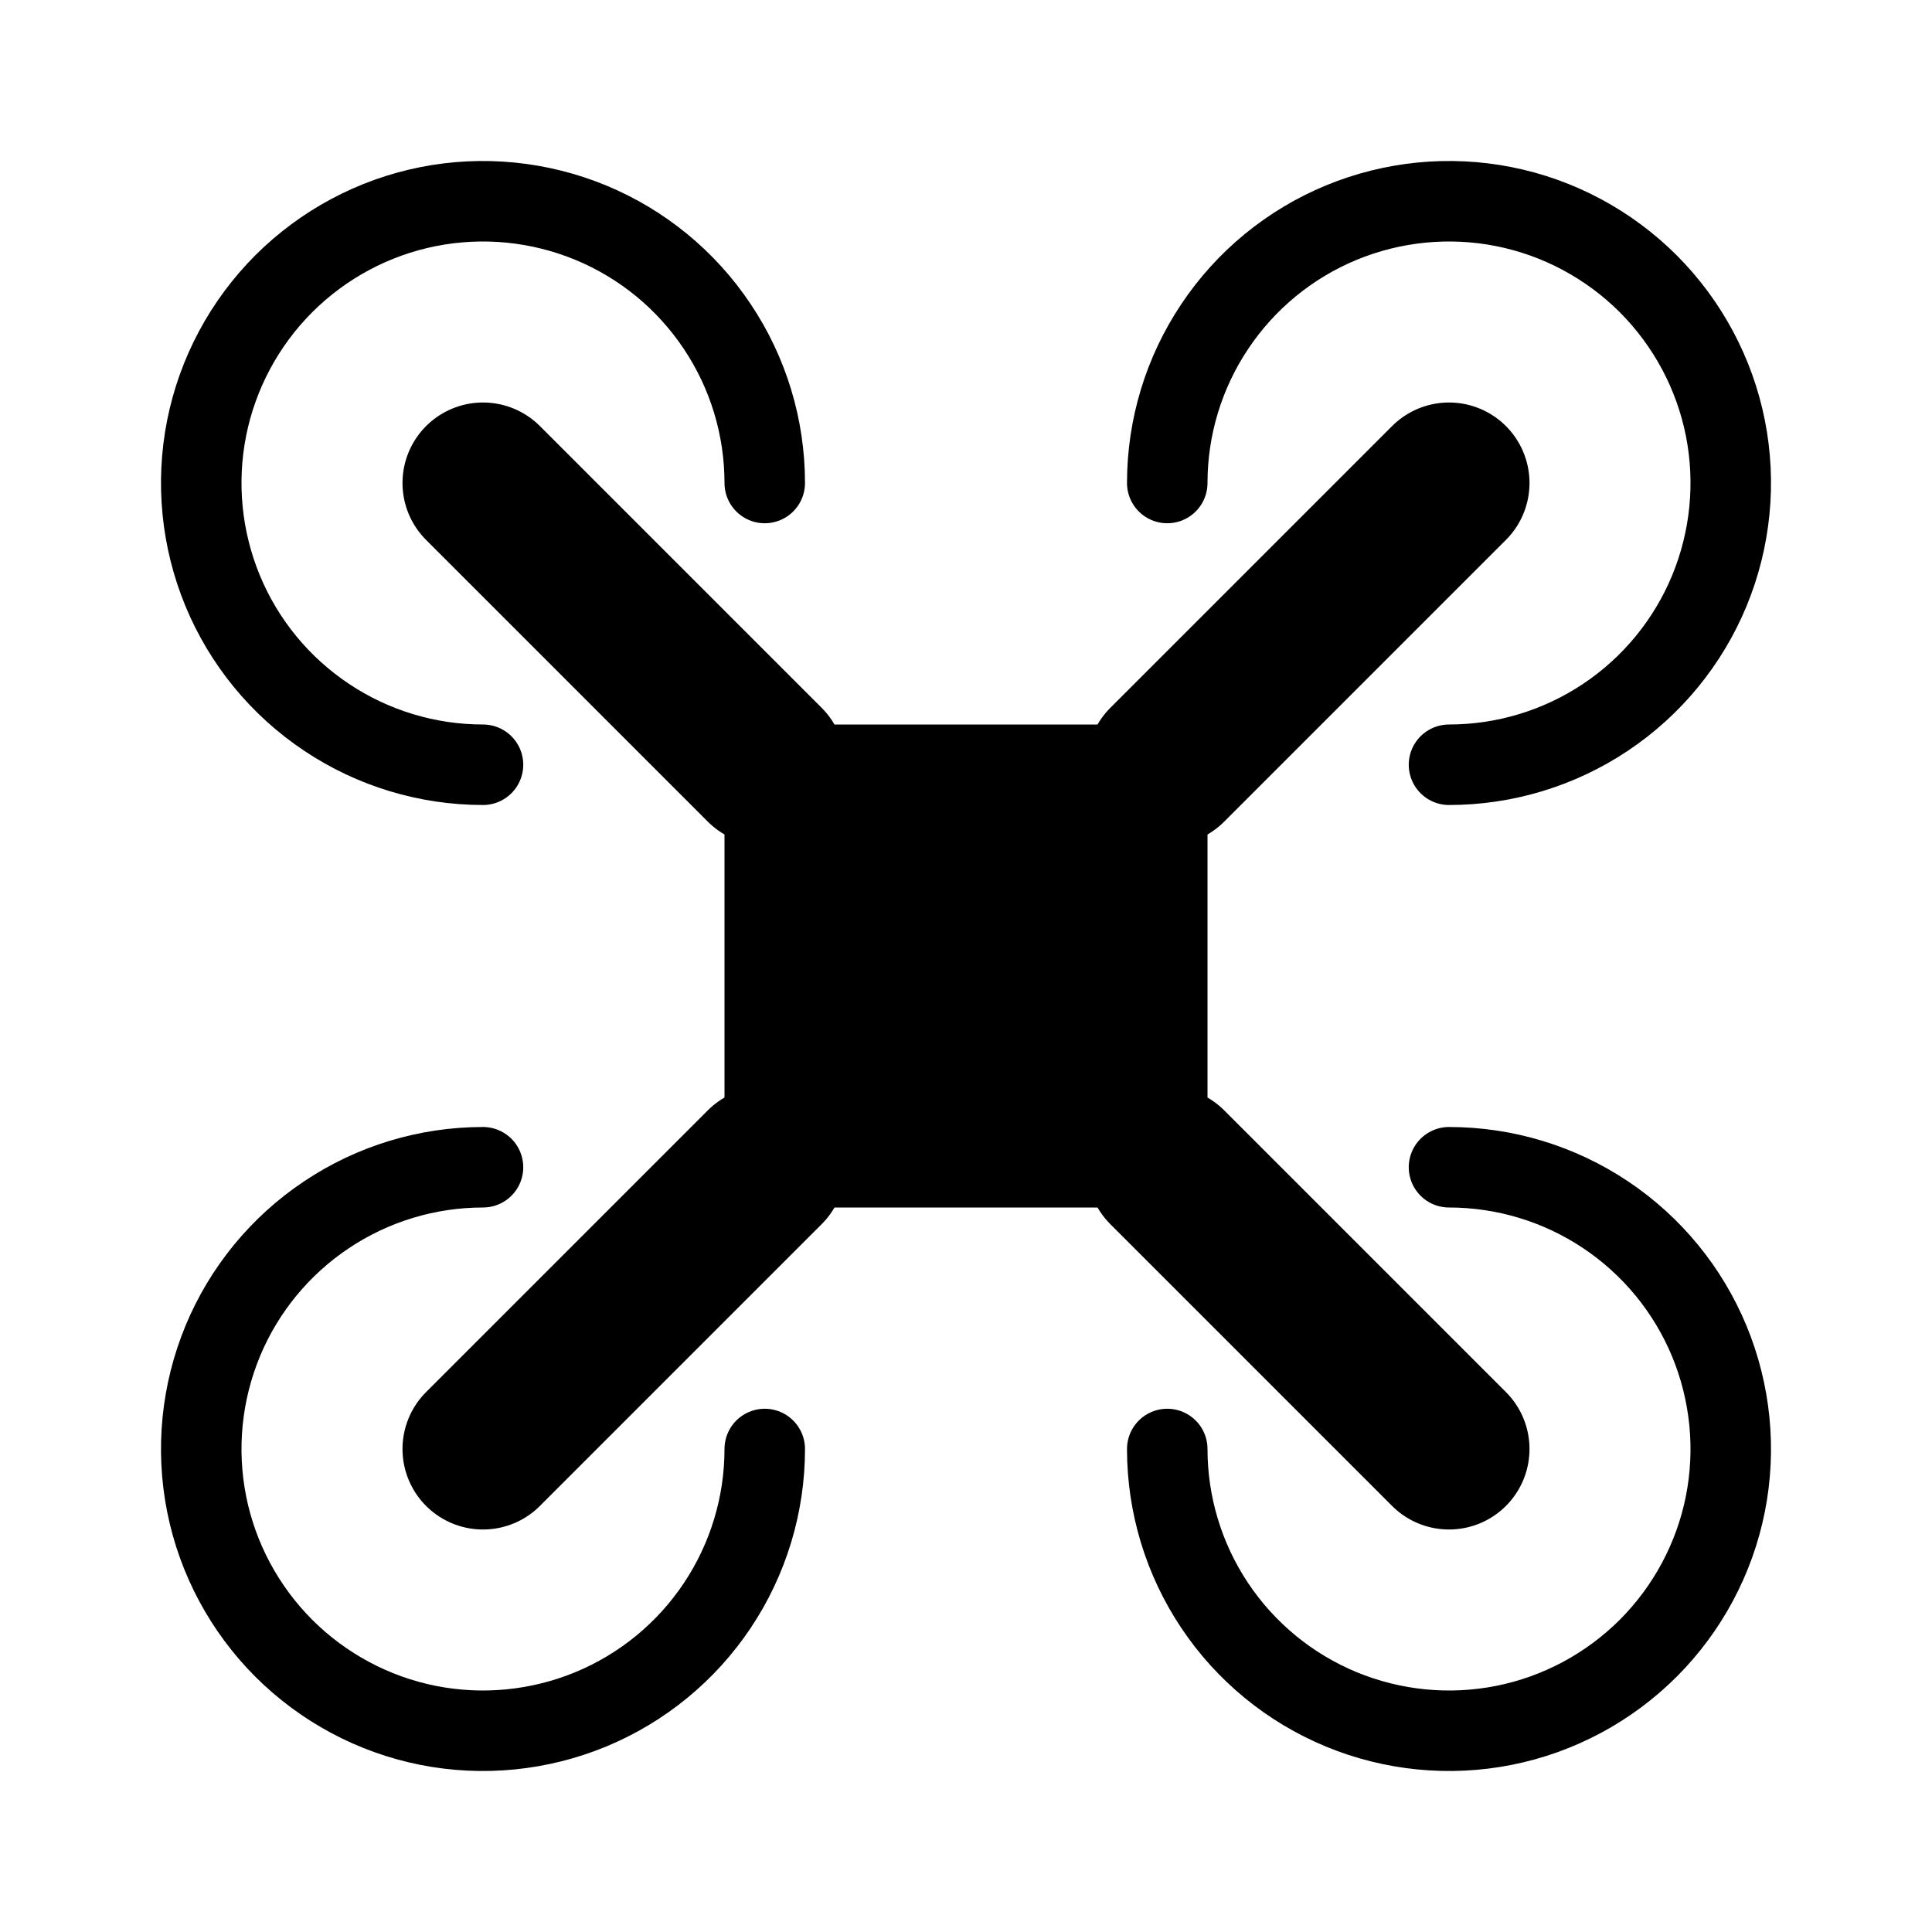
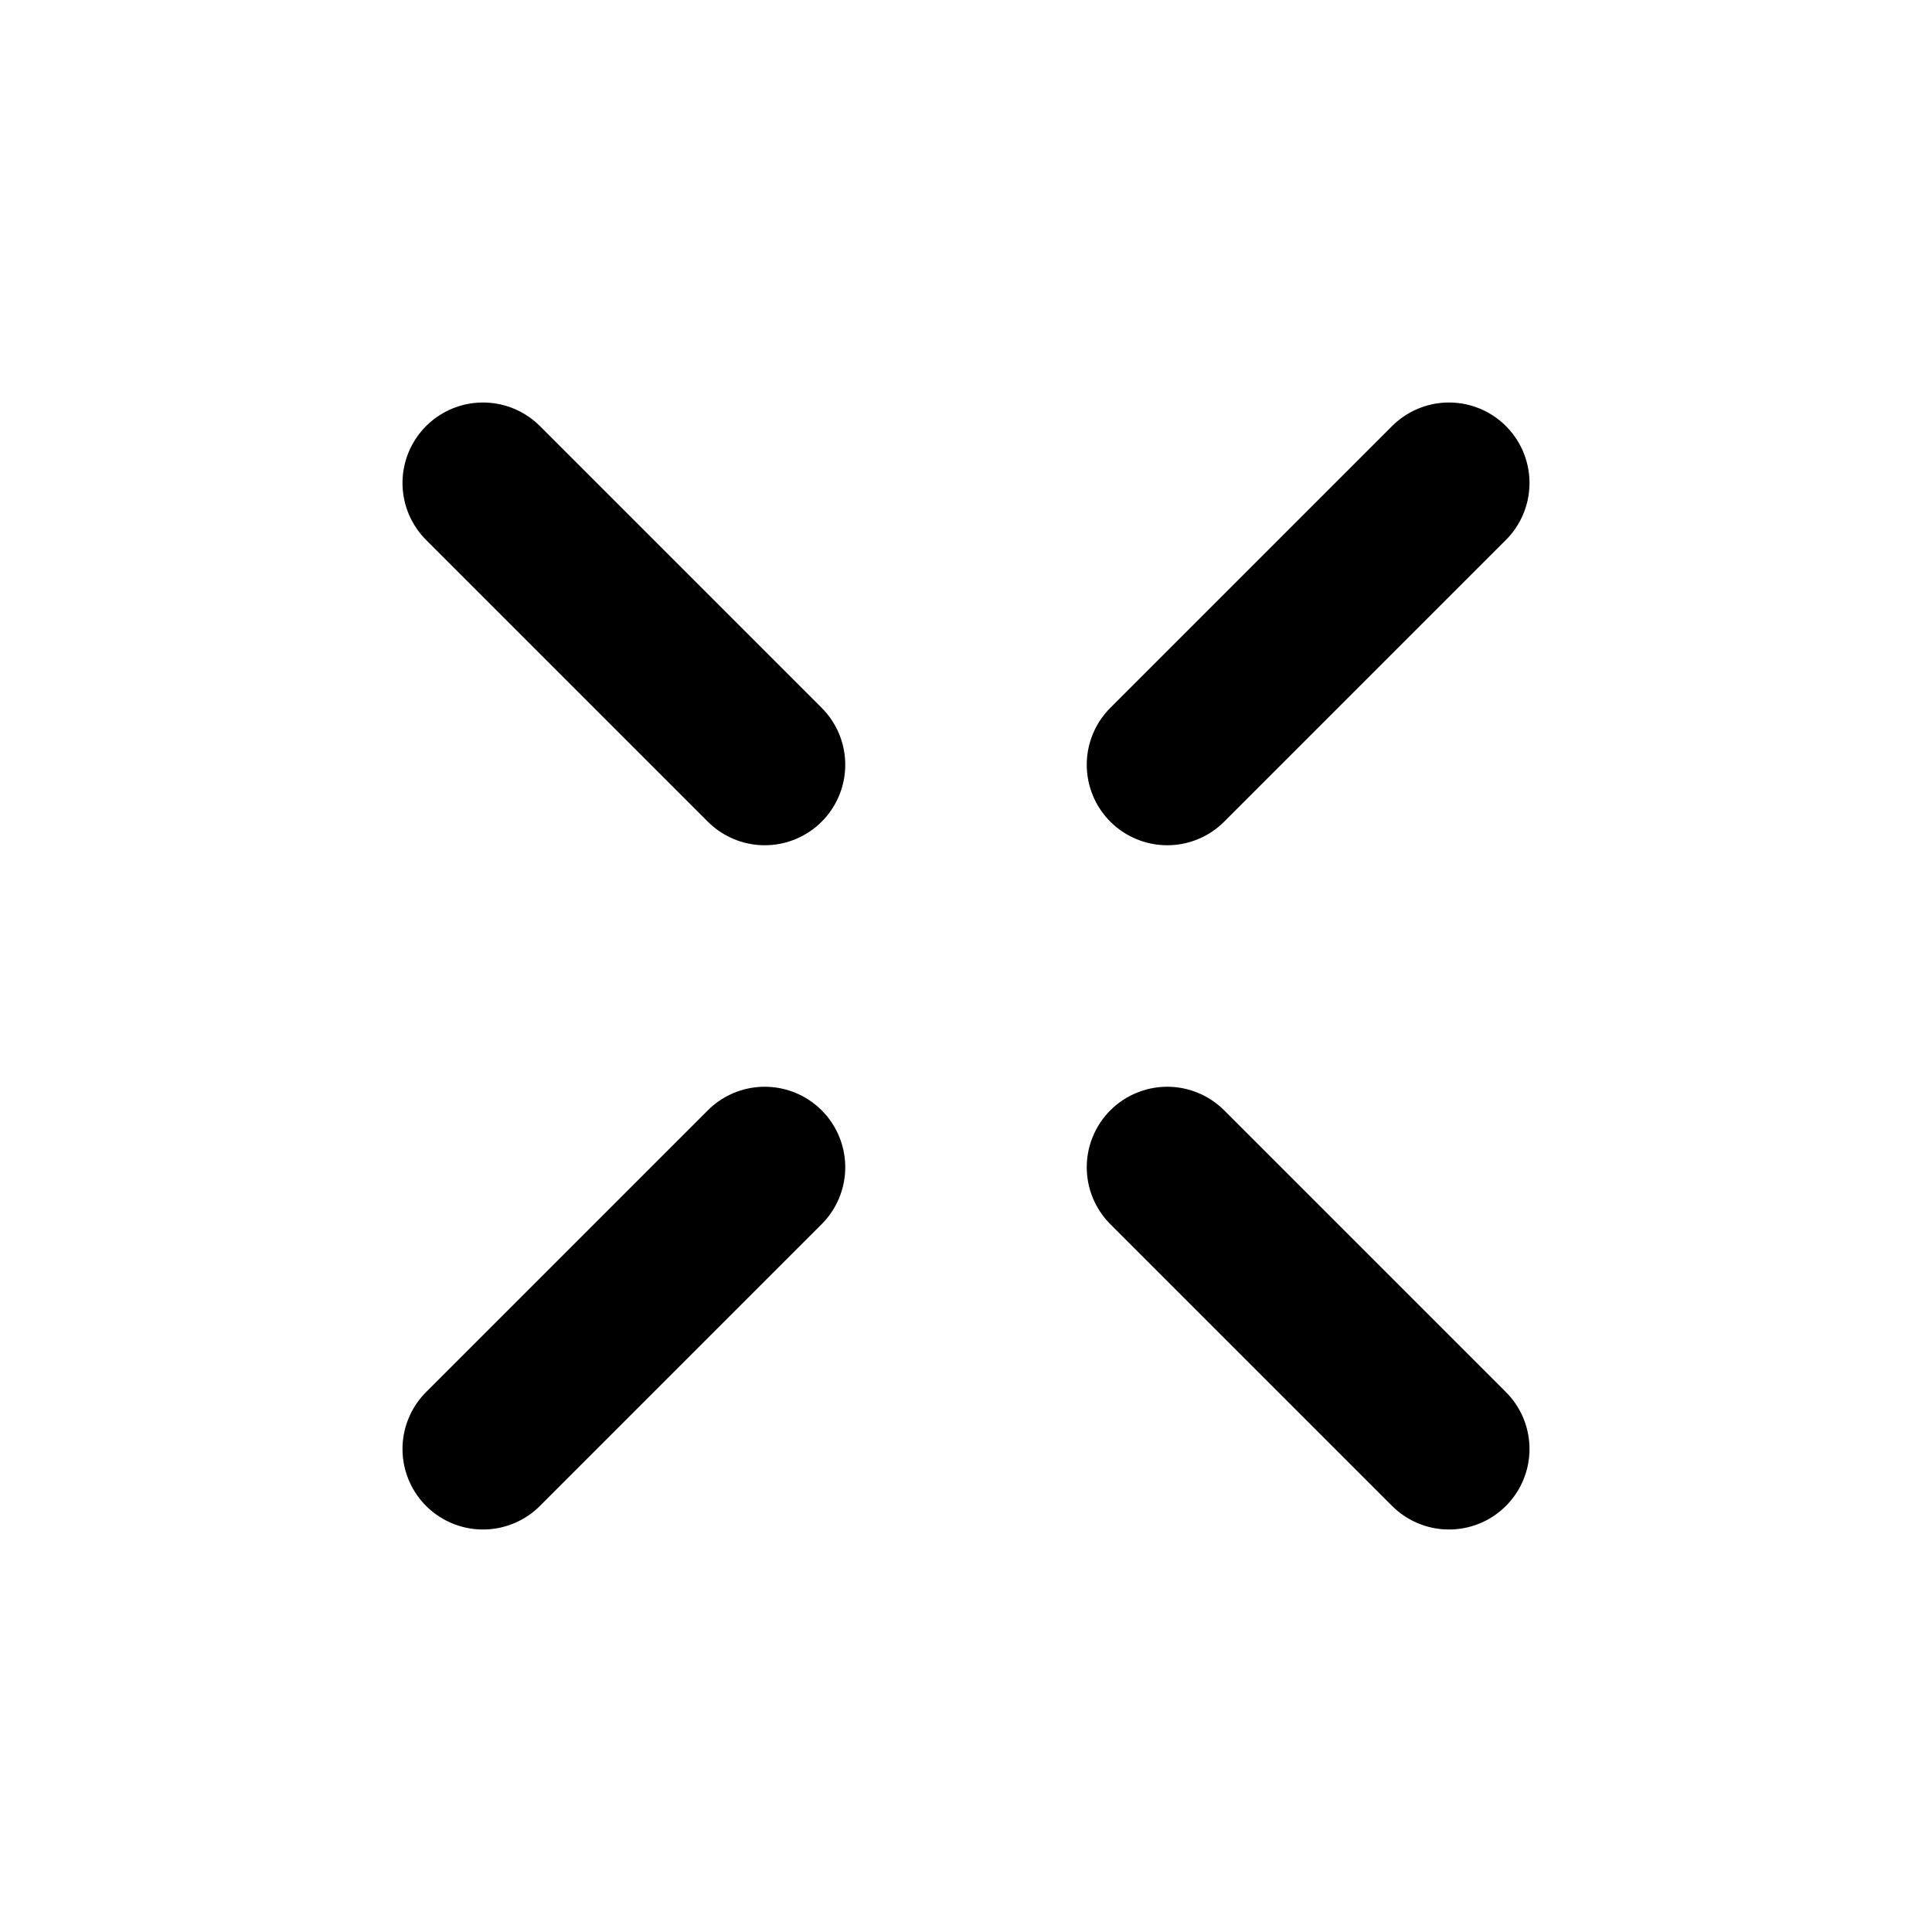
<svg xmlns="http://www.w3.org/2000/svg" width="24" height="24" viewBox="0 0 24 24" fill="none">
  <path d="M6 6L9.5 9.5M18 18L14.5 14.5M18 6L14.5 9.5M6 18L9.5 14.5" stroke="black" stroke-width="2" stroke-linecap="round" stroke-linejoin="round" />
-   <path d="M10 10H14V14H10V10Z" fill="black" stroke="black" stroke-width="2" stroke-linecap="round" stroke-linejoin="round" />
-   <path d="M18 9.5C18.692 9.5 19.369 9.295 19.945 8.91C20.52 8.526 20.969 7.979 21.234 7.339C21.498 6.7 21.568 5.996 21.433 5.317C21.298 4.638 20.964 4.015 20.475 3.525C19.985 3.036 19.362 2.702 18.683 2.567C18.004 2.432 17.3 2.502 16.661 2.766C16.021 3.031 15.474 3.48 15.09 4.056C14.705 4.631 14.5 5.308 14.5 6M18 14.5C18.692 14.5 19.369 14.705 19.945 15.09C20.52 15.474 20.969 16.021 21.234 16.661C21.498 17.3 21.568 18.004 21.433 18.683C21.298 19.362 20.964 19.985 20.475 20.475C19.985 20.964 19.362 21.298 18.683 21.433C18.004 21.568 17.3 21.498 16.661 21.234C16.021 20.969 15.474 20.52 15.09 19.945C14.705 19.369 14.5 18.692 14.5 18M6 14.5C5.308 14.5 4.631 14.705 4.056 15.09C3.48 15.474 3.031 16.021 2.766 16.661C2.502 17.3 2.432 18.004 2.567 18.683C2.702 19.362 3.036 19.985 3.525 20.475C4.015 20.964 4.638 21.298 5.317 21.433C5.996 21.568 6.7 21.498 7.339 21.234C7.979 20.969 8.526 20.52 8.91 19.945C9.295 19.369 9.5 18.692 9.5 18M6 9.5C5.308 9.5 4.631 9.295 4.056 8.91C3.48 8.526 3.031 7.979 2.766 7.339C2.502 6.7 2.432 5.996 2.567 5.317C2.702 4.638 3.036 4.015 3.525 3.525C4.015 3.036 4.638 2.702 5.317 2.567C5.996 2.432 6.7 2.502 7.339 2.766C7.979 3.031 8.526 3.48 8.91 4.056C9.295 4.631 9.5 5.308 9.5 6" stroke="black" stroke-linecap="round" stroke-linejoin="round" />
</svg>